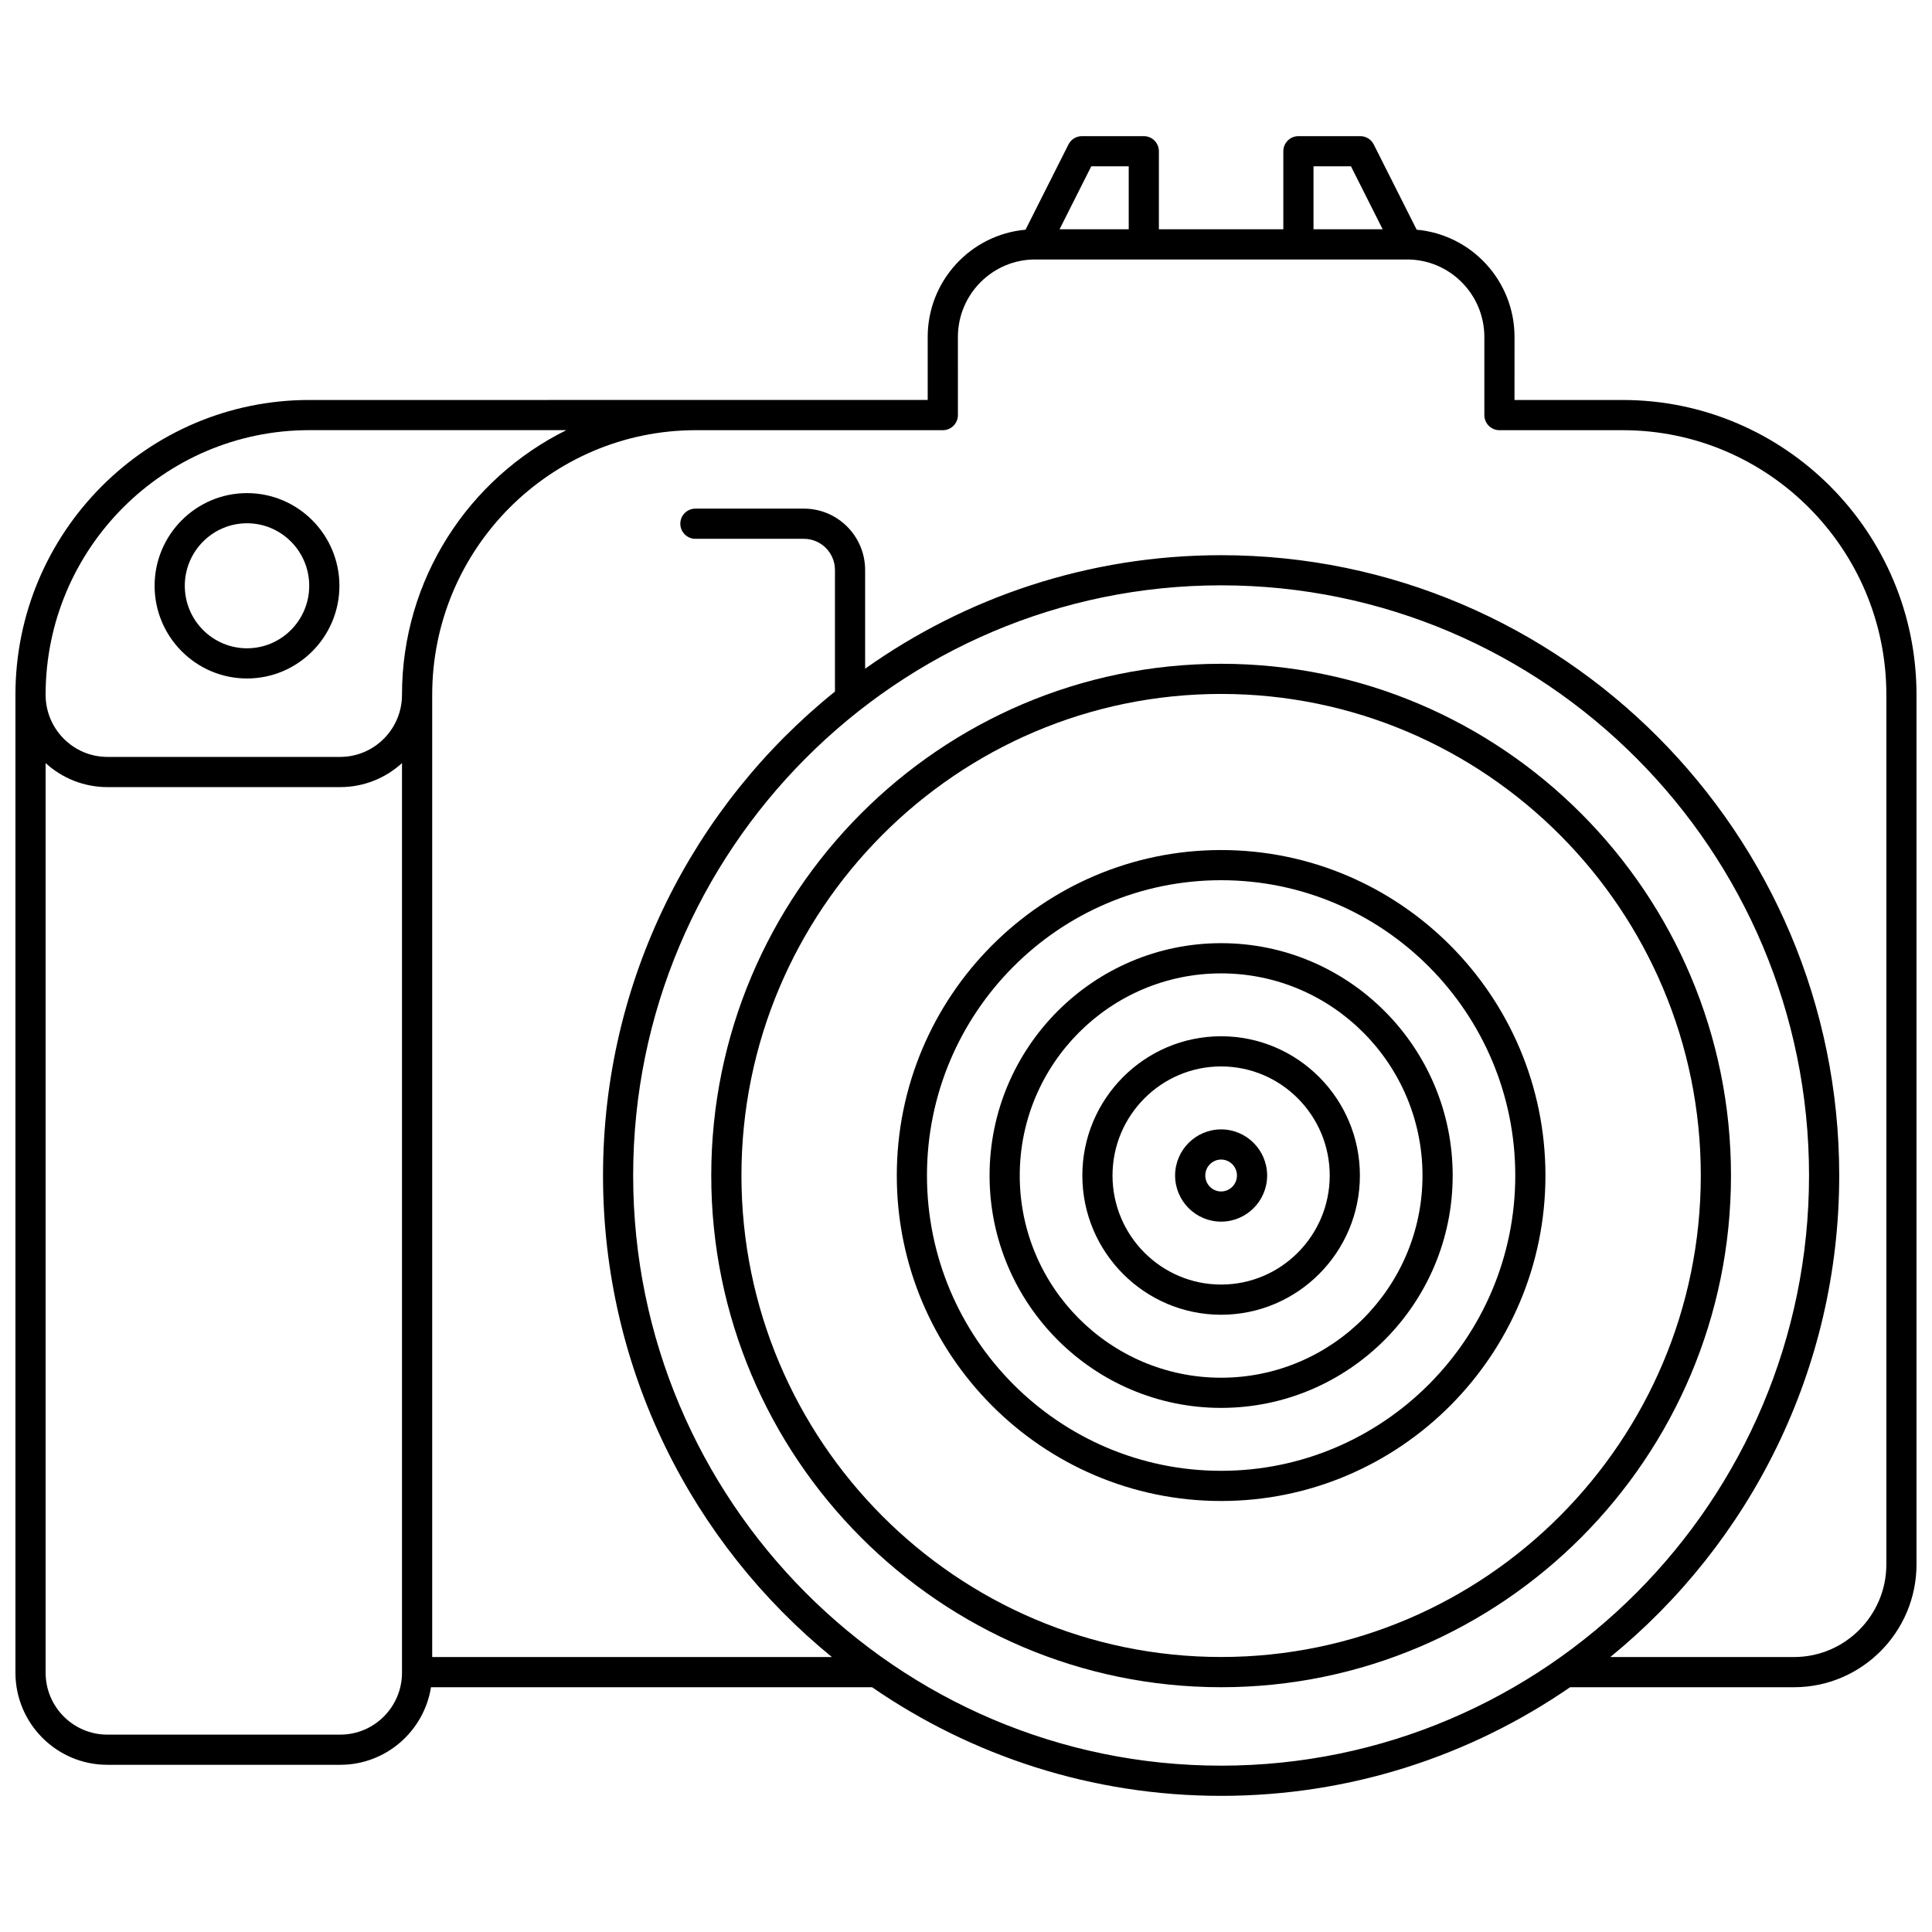
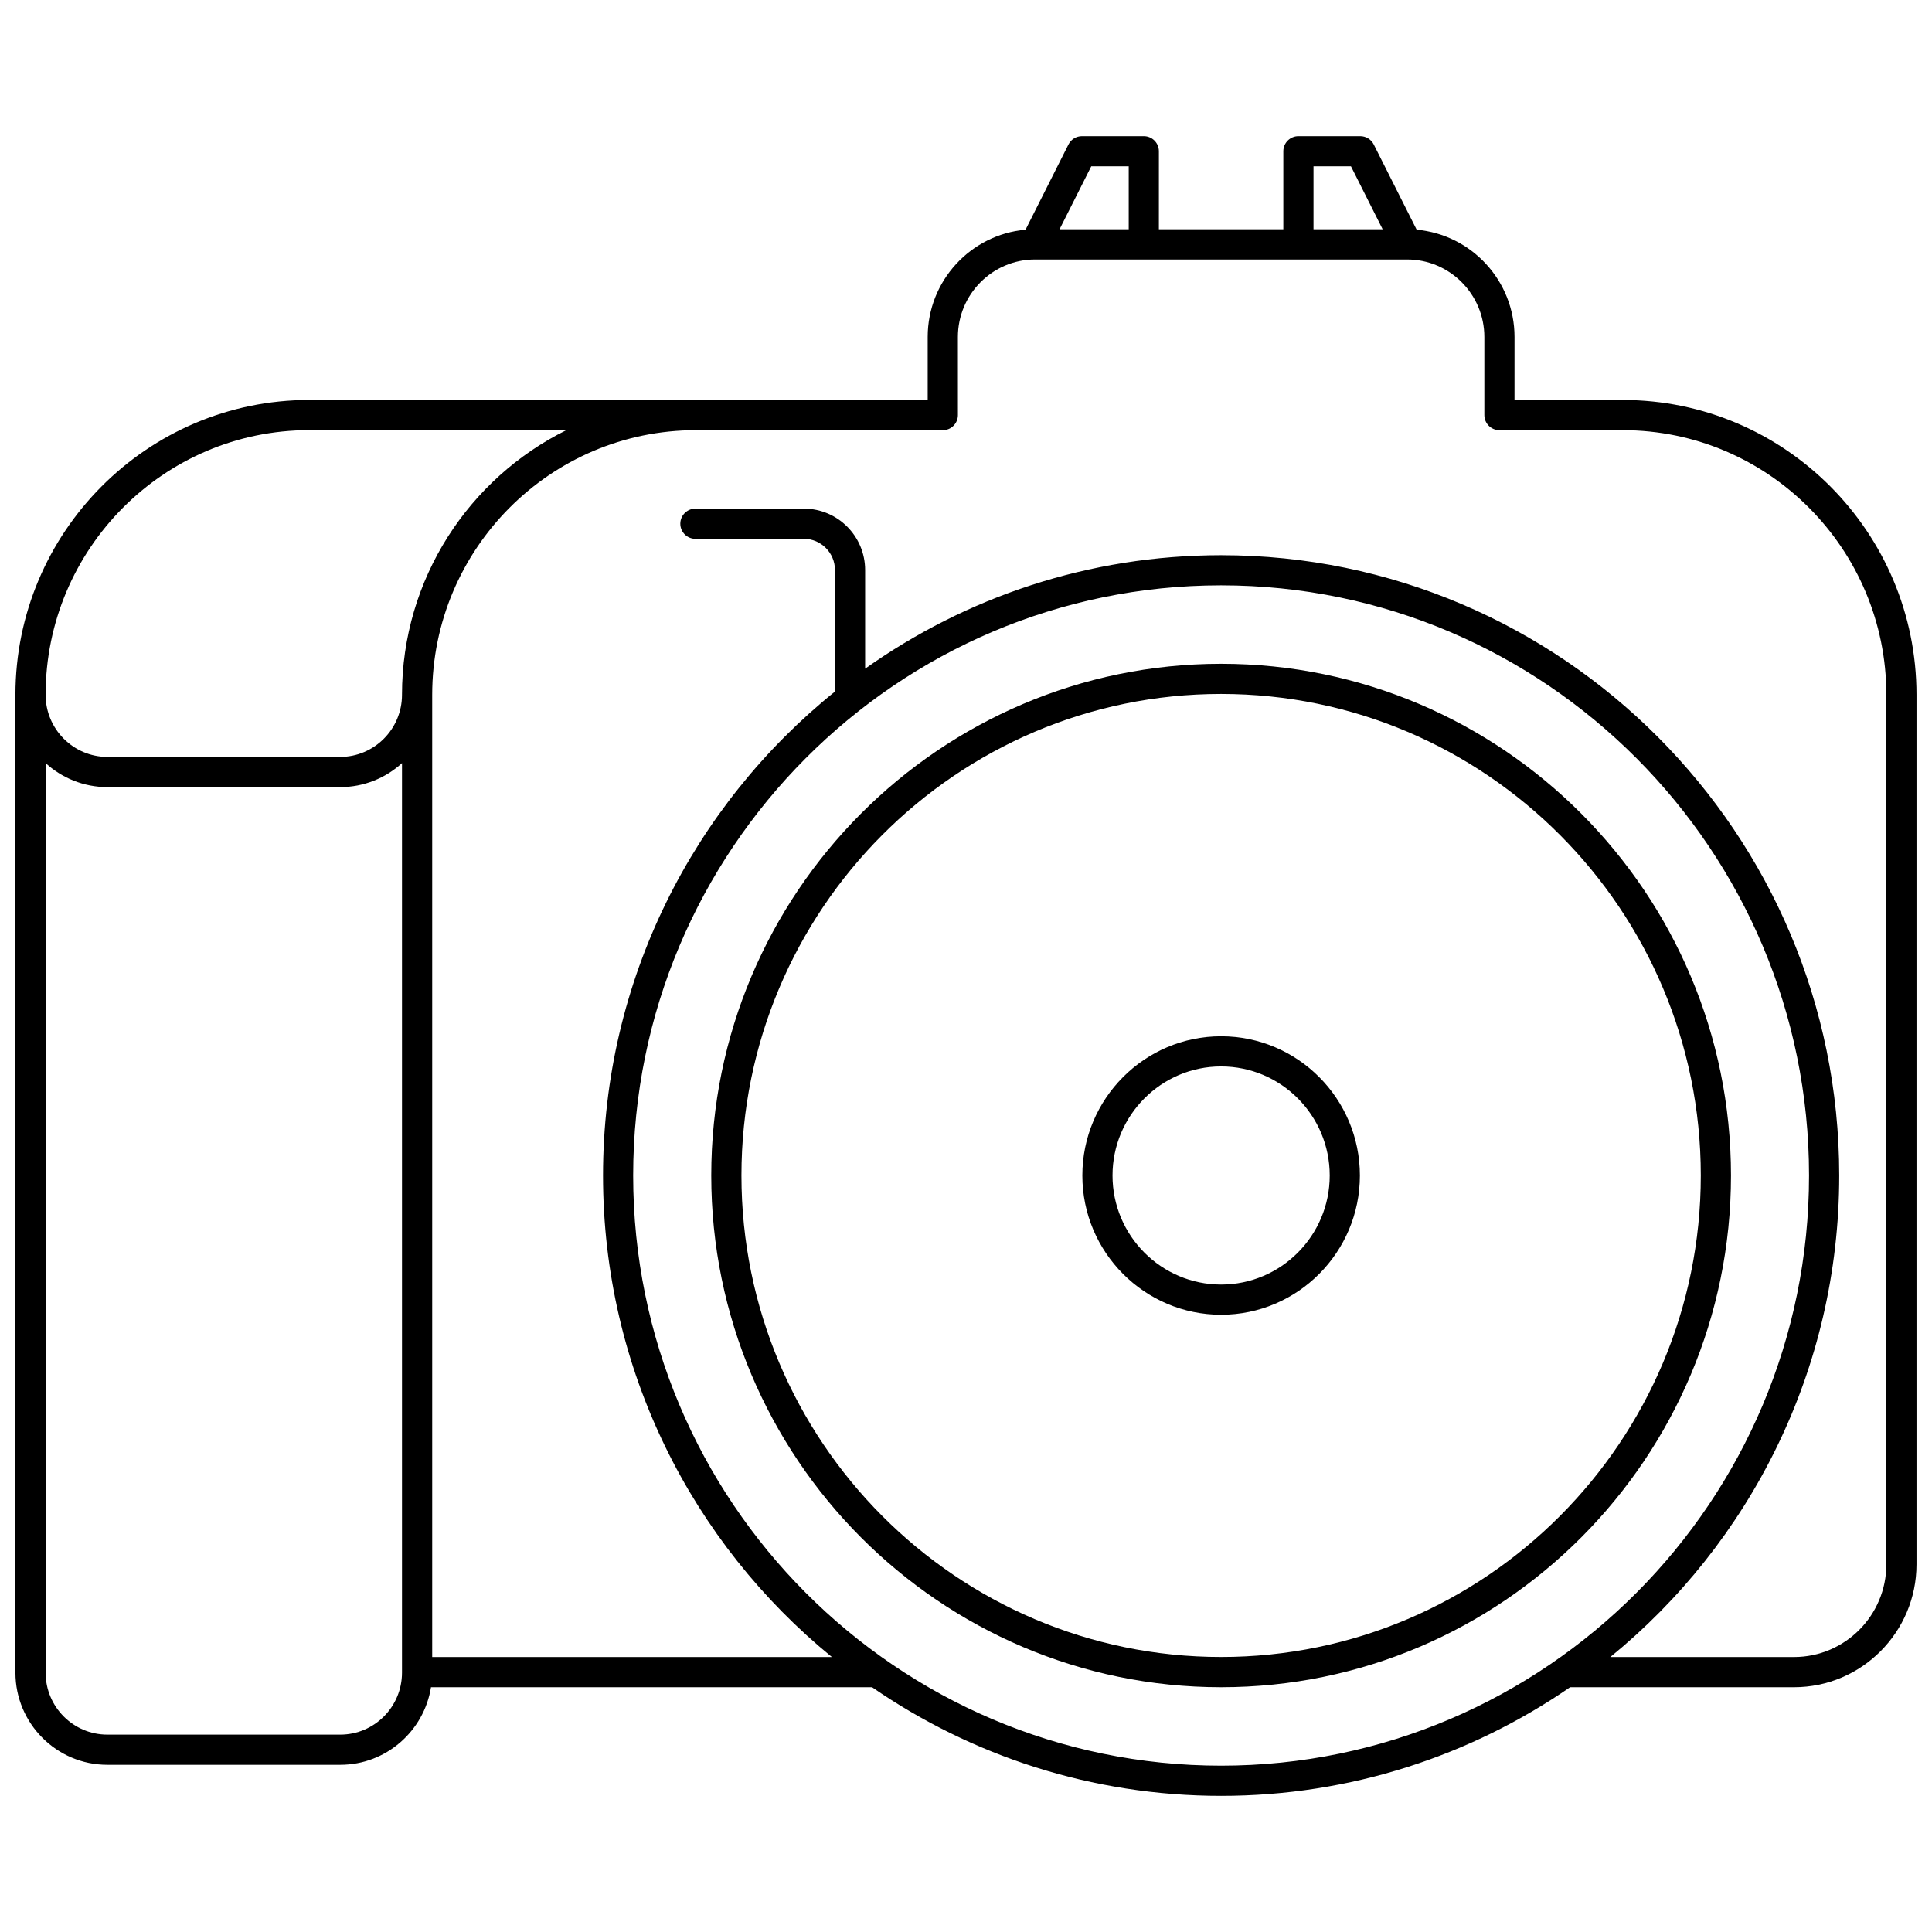
<svg xmlns="http://www.w3.org/2000/svg" width="800px" height="800px" version="1.1" viewBox="144 144 512 512">
  <defs>
    <clipPath id="a">
      <path d="m148.09 180h503.81v440h-503.81z" />
    </clipPath>
  </defs>
  <path d="m467.61 319.91c-74.508 0-135.12 60.832-135.12 135.61 0 74.773 60.613 135.61 135.12 135.61s135.12-60.832 135.12-135.61c0-74.773-60.613-135.61-135.12-135.61zm0 263.21c-70.098 0-127.12-57.246-127.12-127.61s57.027-127.61 127.12-127.61 127.12 57.246 127.12 127.61-57.027 127.61-127.12 127.61z" />
-   <path d="m467.61 369.27c-47.395 0-85.949 38.695-85.949 86.254 0 47.559 38.559 86.254 85.949 86.254 47.395 0 85.949-38.695 85.949-86.254 0-47.559-38.555-86.254-85.949-86.254zm0 164.51c-42.984 0-77.953-35.105-77.953-78.258 0-43.152 34.969-78.258 77.953-78.258s77.953 35.105 77.953 78.258c0 43.152-34.969 78.258-77.953 78.258z" />
-   <path d="m467.61 393.95c-33.836 0-61.363 27.625-61.363 61.578 0 33.953 27.527 61.578 61.363 61.578s61.367-27.625 61.367-61.578c0-33.957-27.531-61.578-61.367-61.578zm0 115.16c-29.426 0-53.367-24.035-53.367-53.578 0-29.543 23.941-53.578 53.367-53.578s53.367 24.035 53.367 53.578c0 29.539-23.941 53.578-53.367 53.578z" />
  <path d="m467.61 418.62c-20.281 0-36.777 16.555-36.777 36.902 0 20.348 16.5 36.898 36.777 36.898 20.281 0 36.777-16.555 36.777-36.898 0.004-20.352-16.496-36.902-36.777-36.902zm0 65.801c-15.871 0-28.781-12.965-28.781-28.902s12.914-28.902 28.781-28.902c15.871 0 28.781 12.965 28.781 28.902s-12.91 28.902-28.781 28.902z" />
-   <path d="m467.61 443.3c-6.723 0-12.195 5.484-12.195 12.223 0 6.742 5.469 12.223 12.195 12.223 6.723 0 12.195-5.484 12.195-12.223-0.004-6.738-5.473-12.223-12.195-12.223zm0 16.449c-2.312 0-4.195-1.895-4.195-4.227s1.883-4.227 4.195-4.227 4.195 1.895 4.195 4.227-1.883 4.227-4.195 4.227z" />
  <g clip-path="url(#a)">
    <path d="m574.04 250h-28.68l0.004-16.699c0-14.883-11.418-27.137-25.93-28.422l-11.379-22.598c-0.68-1.348-2.059-2.199-3.57-2.199h-16.391c-2.207 0-4 1.789-4 4v20.68h-32.98l0.004-20.68c0-2.207-1.789-4-4-4h-16.391c-1.512 0-2.891 0.852-3.57 2.199l-11.379 22.594c-14.508 1.285-25.93 13.539-25.93 28.422v16.699l-163.9 0.004c-42.934 0-77.859 35.047-77.859 78.129v259.14c0 13.469 10.922 24.422 24.348 24.422h61.742c12.117 0 22.191-8.926 24.039-20.562l116.89 0.004c26.34 18.148 58.199 28.789 92.492 28.789s66.152-10.641 92.492-28.789h59.344c17.898 0 32.457-14.609 32.457-32.562v-230.44c0-43.082-34.926-78.129-77.859-78.129zm-81.949-61.922h9.93l8.398 16.68h-18.328zm-58.898 0h9.93v16.68h-18.328zm-182.66 399.19c0 9.059-7.336 16.426-16.352 16.426h-61.742c-9.016 0-16.352-7.367-16.352-16.426v-241.04c4.332 3.949 10.086 6.363 16.387 6.363h61.672c6.301 0 12.055-2.41 16.387-6.363zm0-259.14c0 9.078-7.352 16.461-16.387 16.461h-61.672c-9.035 0-16.387-7.383-16.387-16.461 0-38.672 31.34-70.133 69.863-70.133h68.141c-25.781 12.746-43.559 39.395-43.559 70.133zm217.07 283.79c-85.914 0-155.81-70.16-155.81-156.4s69.895-156.4 155.81-156.4 155.81 70.16 155.81 156.4-69.895 156.4-155.81 156.4zm176.3-53.355c0 13.547-10.973 24.566-24.461 24.566h-48.691c36.984-30.168 60.66-76.164 60.66-127.61 0-90.648-73.484-164.39-163.8-164.39-35.102 0-67.656 11.141-94.344 30.078v-26.148c0-8.969-7.277-16.27-16.223-16.27h-28.754c-2.207 0-4 1.789-4 4 0 2.207 1.789 4 4 4h28.754c4.535 0 8.227 3.711 8.227 8.27v32.207c-37.445 30.152-61.465 76.441-61.465 128.26 0 51.445 23.676 97.441 60.66 127.61h-105.93v-255c0-38.672 31.34-70.133 69.863-70.133h65.457c2.207 0 4-1.789 4-4l-0.004-20.695c0-11.328 9.176-20.543 20.453-20.543h98.609c11.277 0 20.453 9.215 20.453 20.543v20.695c0 2.207 1.789 4 4 4h32.676c38.523 0 69.863 31.461 69.863 70.133z" />
  </g>
-   <path d="m209.46 274.68c-13.5 0-24.488 11.02-24.488 24.562s10.984 24.562 24.488 24.562c13.5 0 24.488-11.02 24.488-24.562-0.004-13.547-10.988-24.562-24.488-24.562zm0 41.125c-9.094 0-16.488-7.43-16.488-16.566 0-9.133 7.398-16.566 16.488-16.566 9.094 0 16.488 7.43 16.488 16.566s-7.398 16.566-16.488 16.566z" />
</svg>